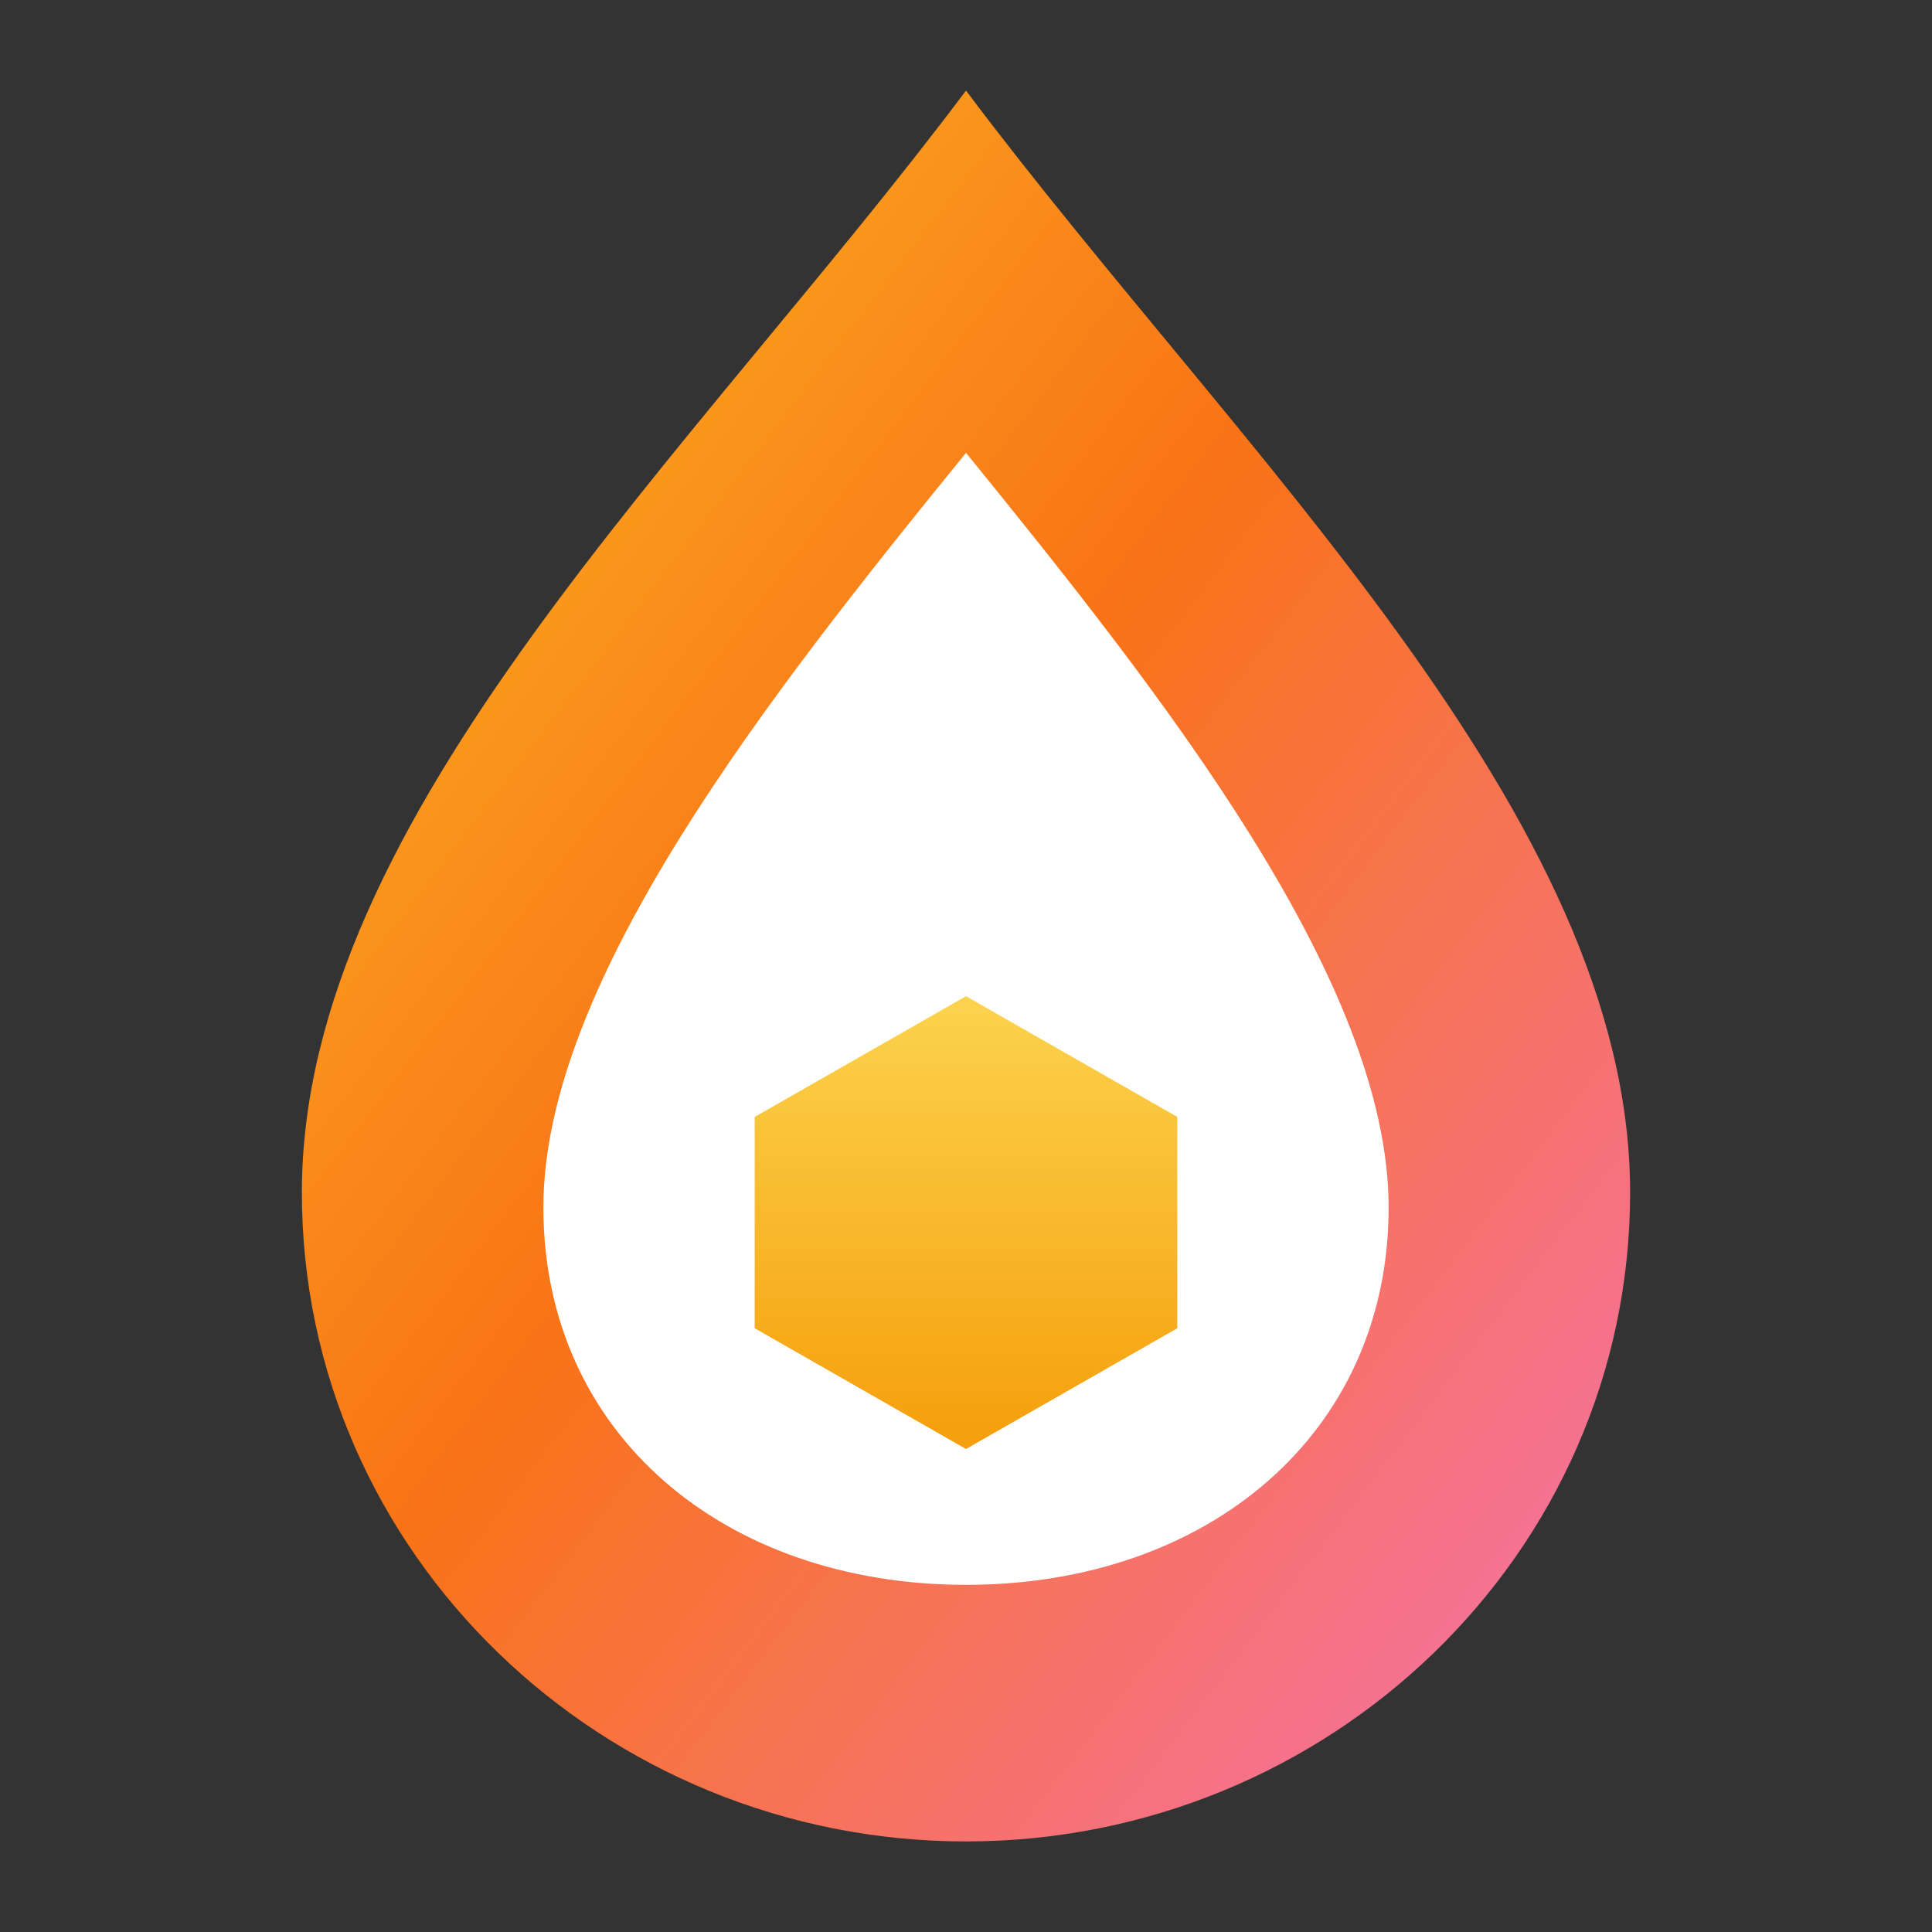
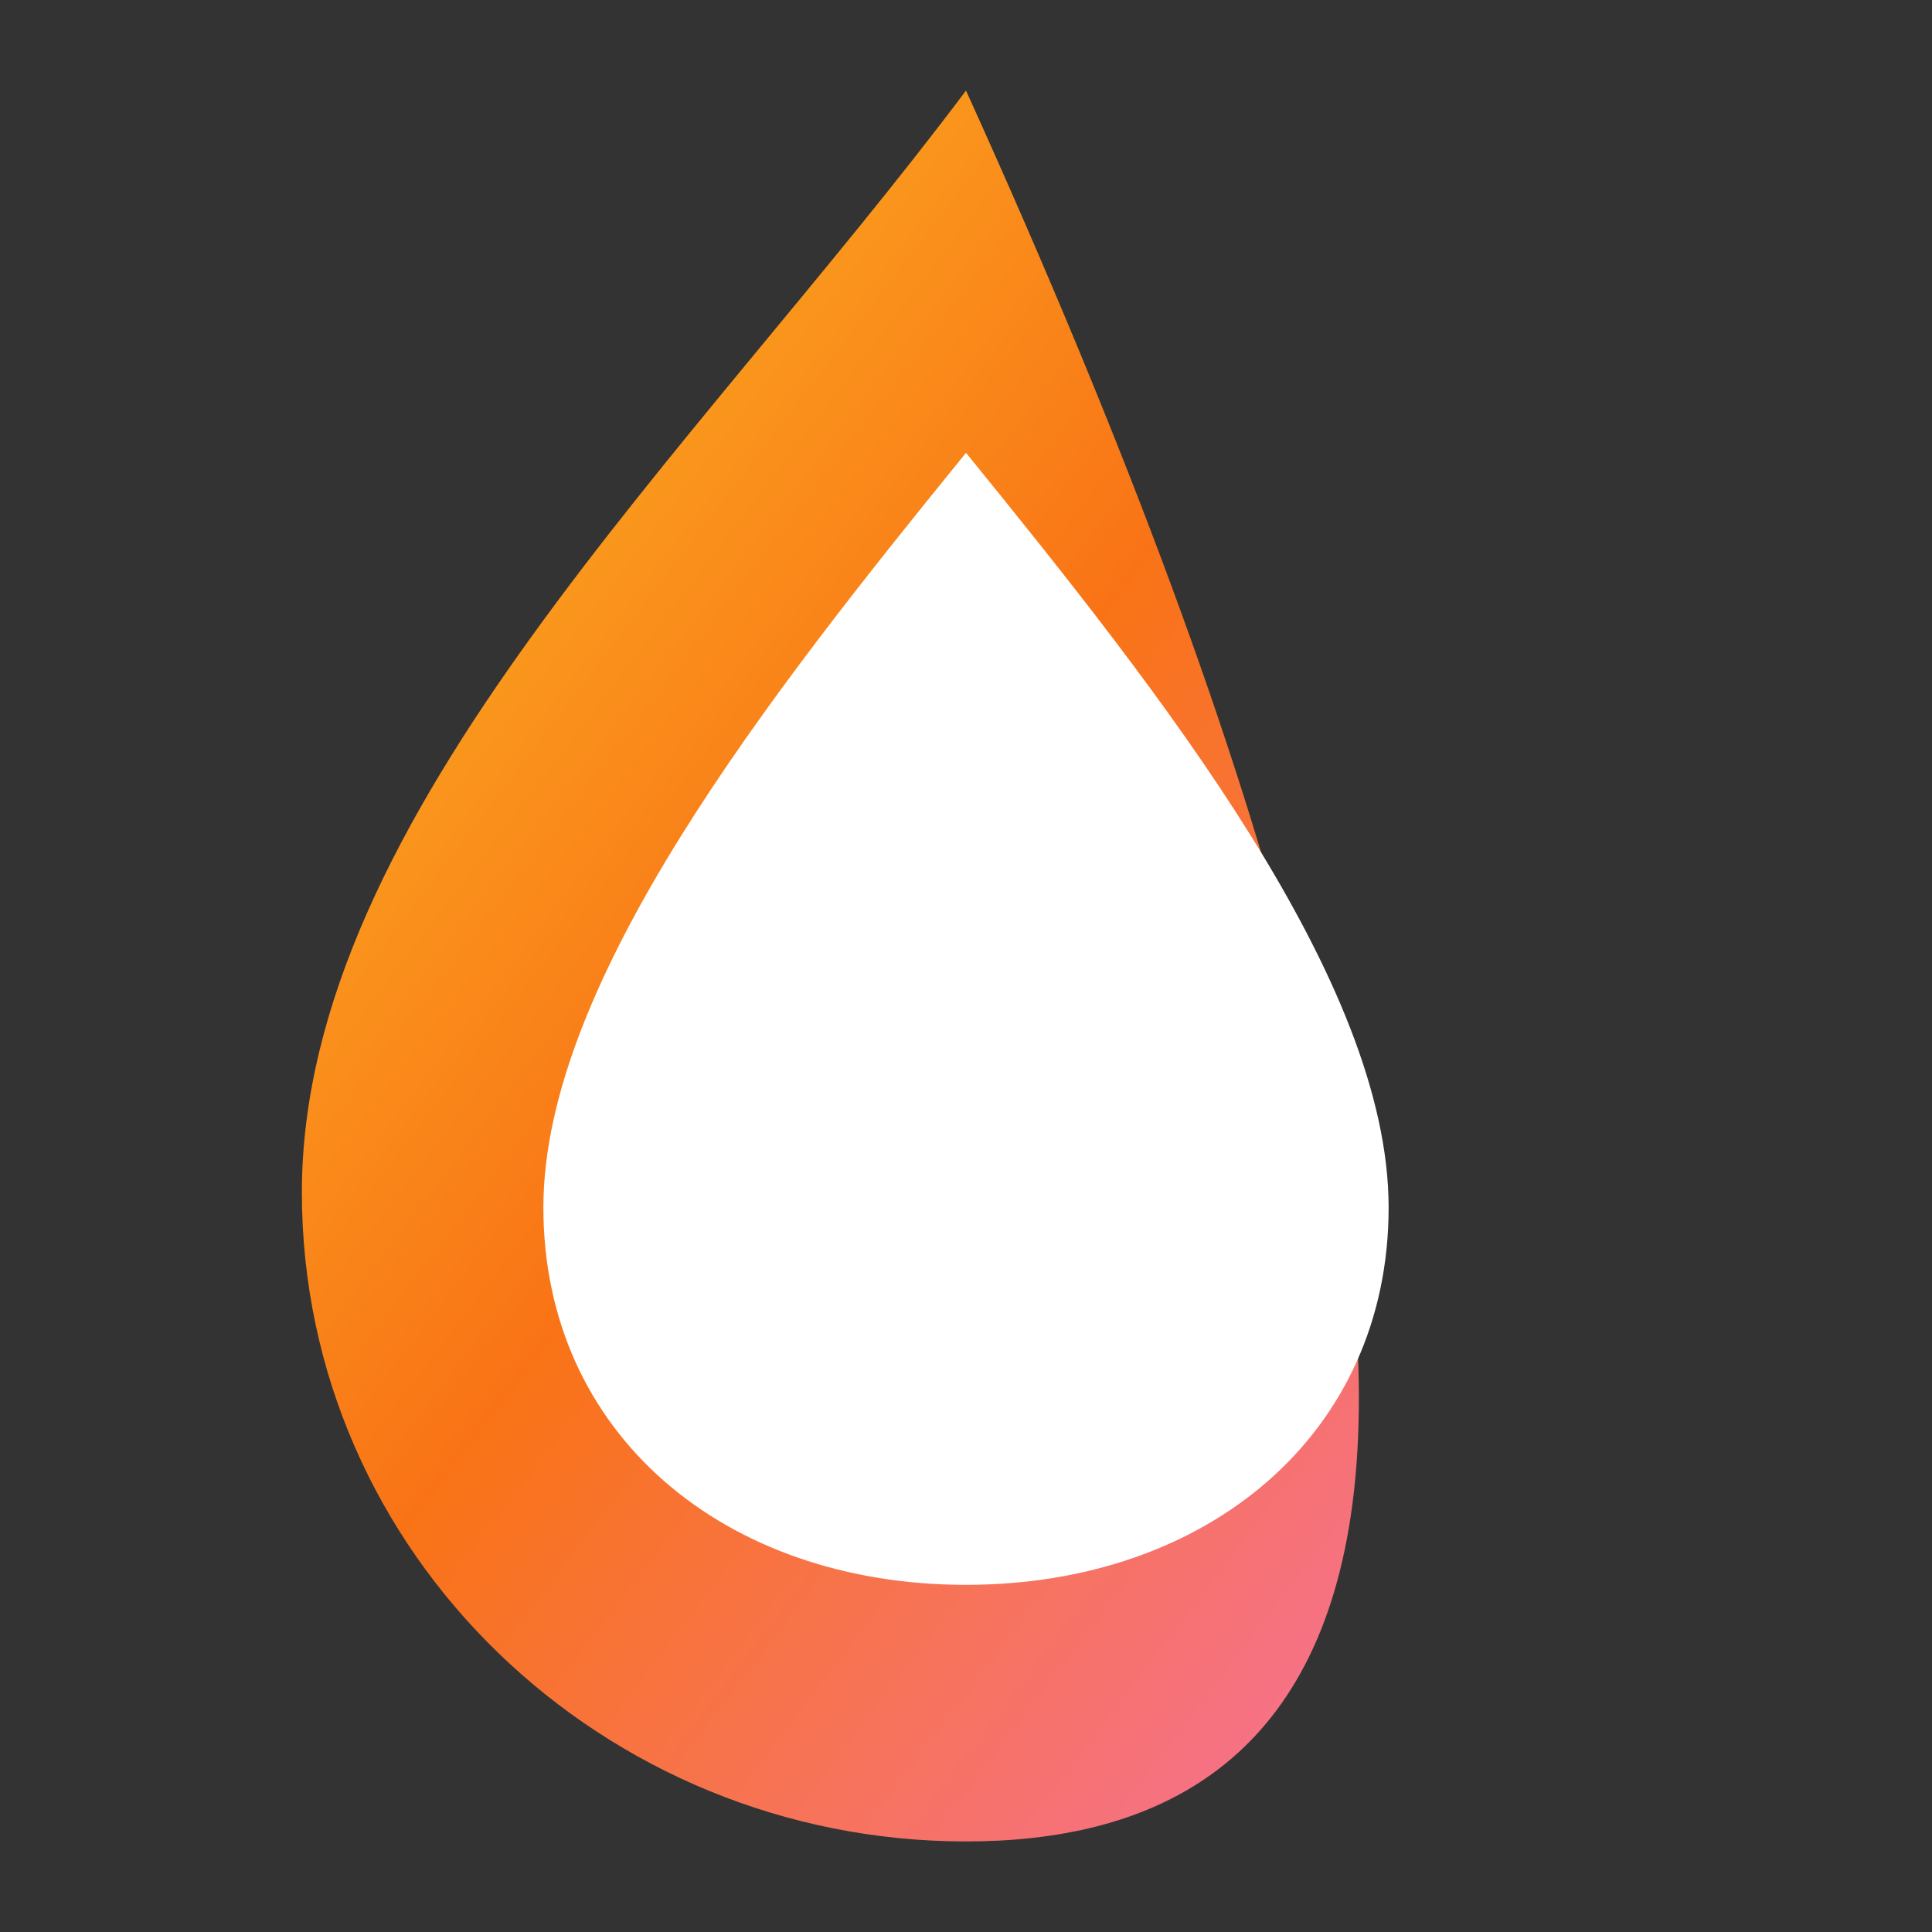
<svg xmlns="http://www.w3.org/2000/svg" width="256" height="256" viewBox="0 0 256 256">
  <rect x="0" y="0" width="256" height="256" fill="#333333" stroke="none" />
  <defs>
    <linearGradient id="lgOuter" x1="0" y1="0" x2="1" y2="1">
      <stop offset="0%" stop-color="#fbbf24" />
      <stop offset="45%" stop-color="#f97316" />
      <stop offset="100%" stop-color="#f472b6" />
    </linearGradient>
    <linearGradient id="lgHex" x1="0" y1="0" x2="0" y2="1">
      <stop offset="0%" stop-color="#fcd34d" />
      <stop offset="100%" stop-color="#f59e0b" />
    </linearGradient>
  </defs>
-   <path d="M128 12 C164 60 216 108 216 158 C216 206 176 244 128 244 C80 244 40 206 40 158 C40 108 92 60 128 12 Z" fill="url(#lgOuter)" />
+   <path d="M128 12 C216 206 176 244 128 244 C80 244 40 206 40 158 C40 108 92 60 128 12 Z" fill="url(#lgOuter)" />
  <path d="M128 60 C154 92 184 130 184 160 C184 190 160 210 128 210 C96 210 72 190 72 160 C72 130 102 92 128 60 Z" fill="#ffffff" />
-   <polygon points="128,132 156,148 156,176 128,192 100,176 100,148" fill="url(#lgHex)" />
</svg>